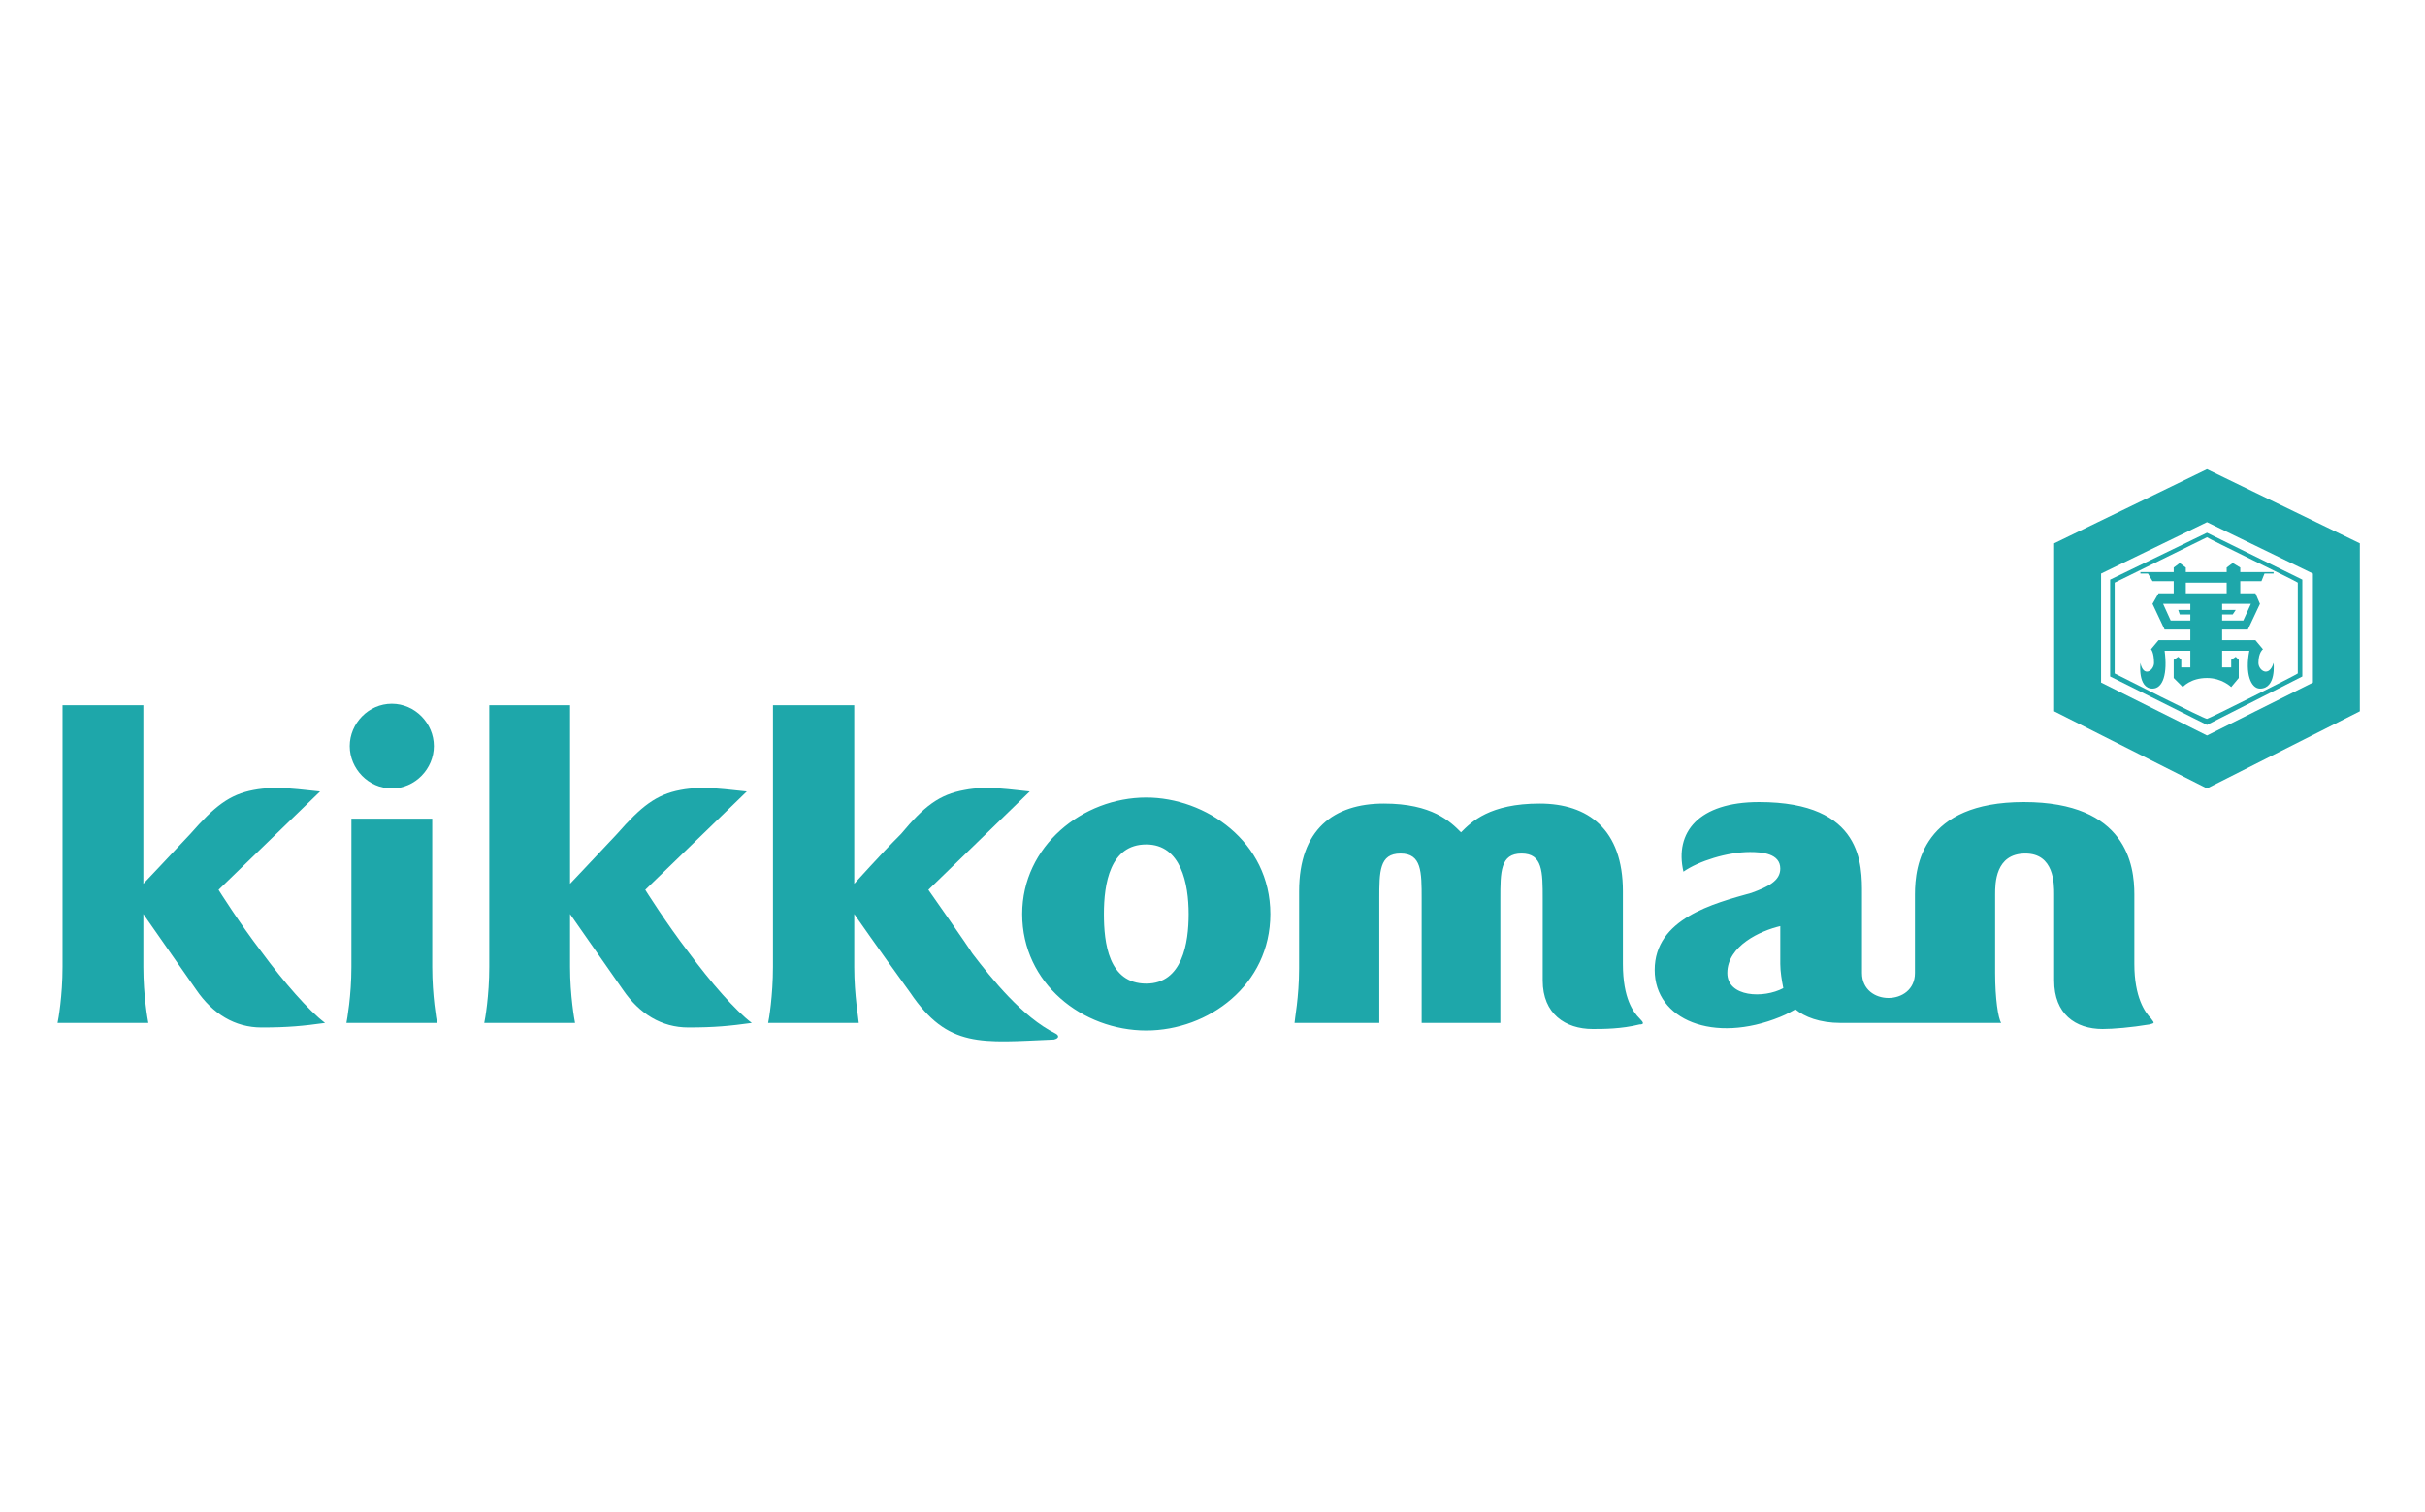
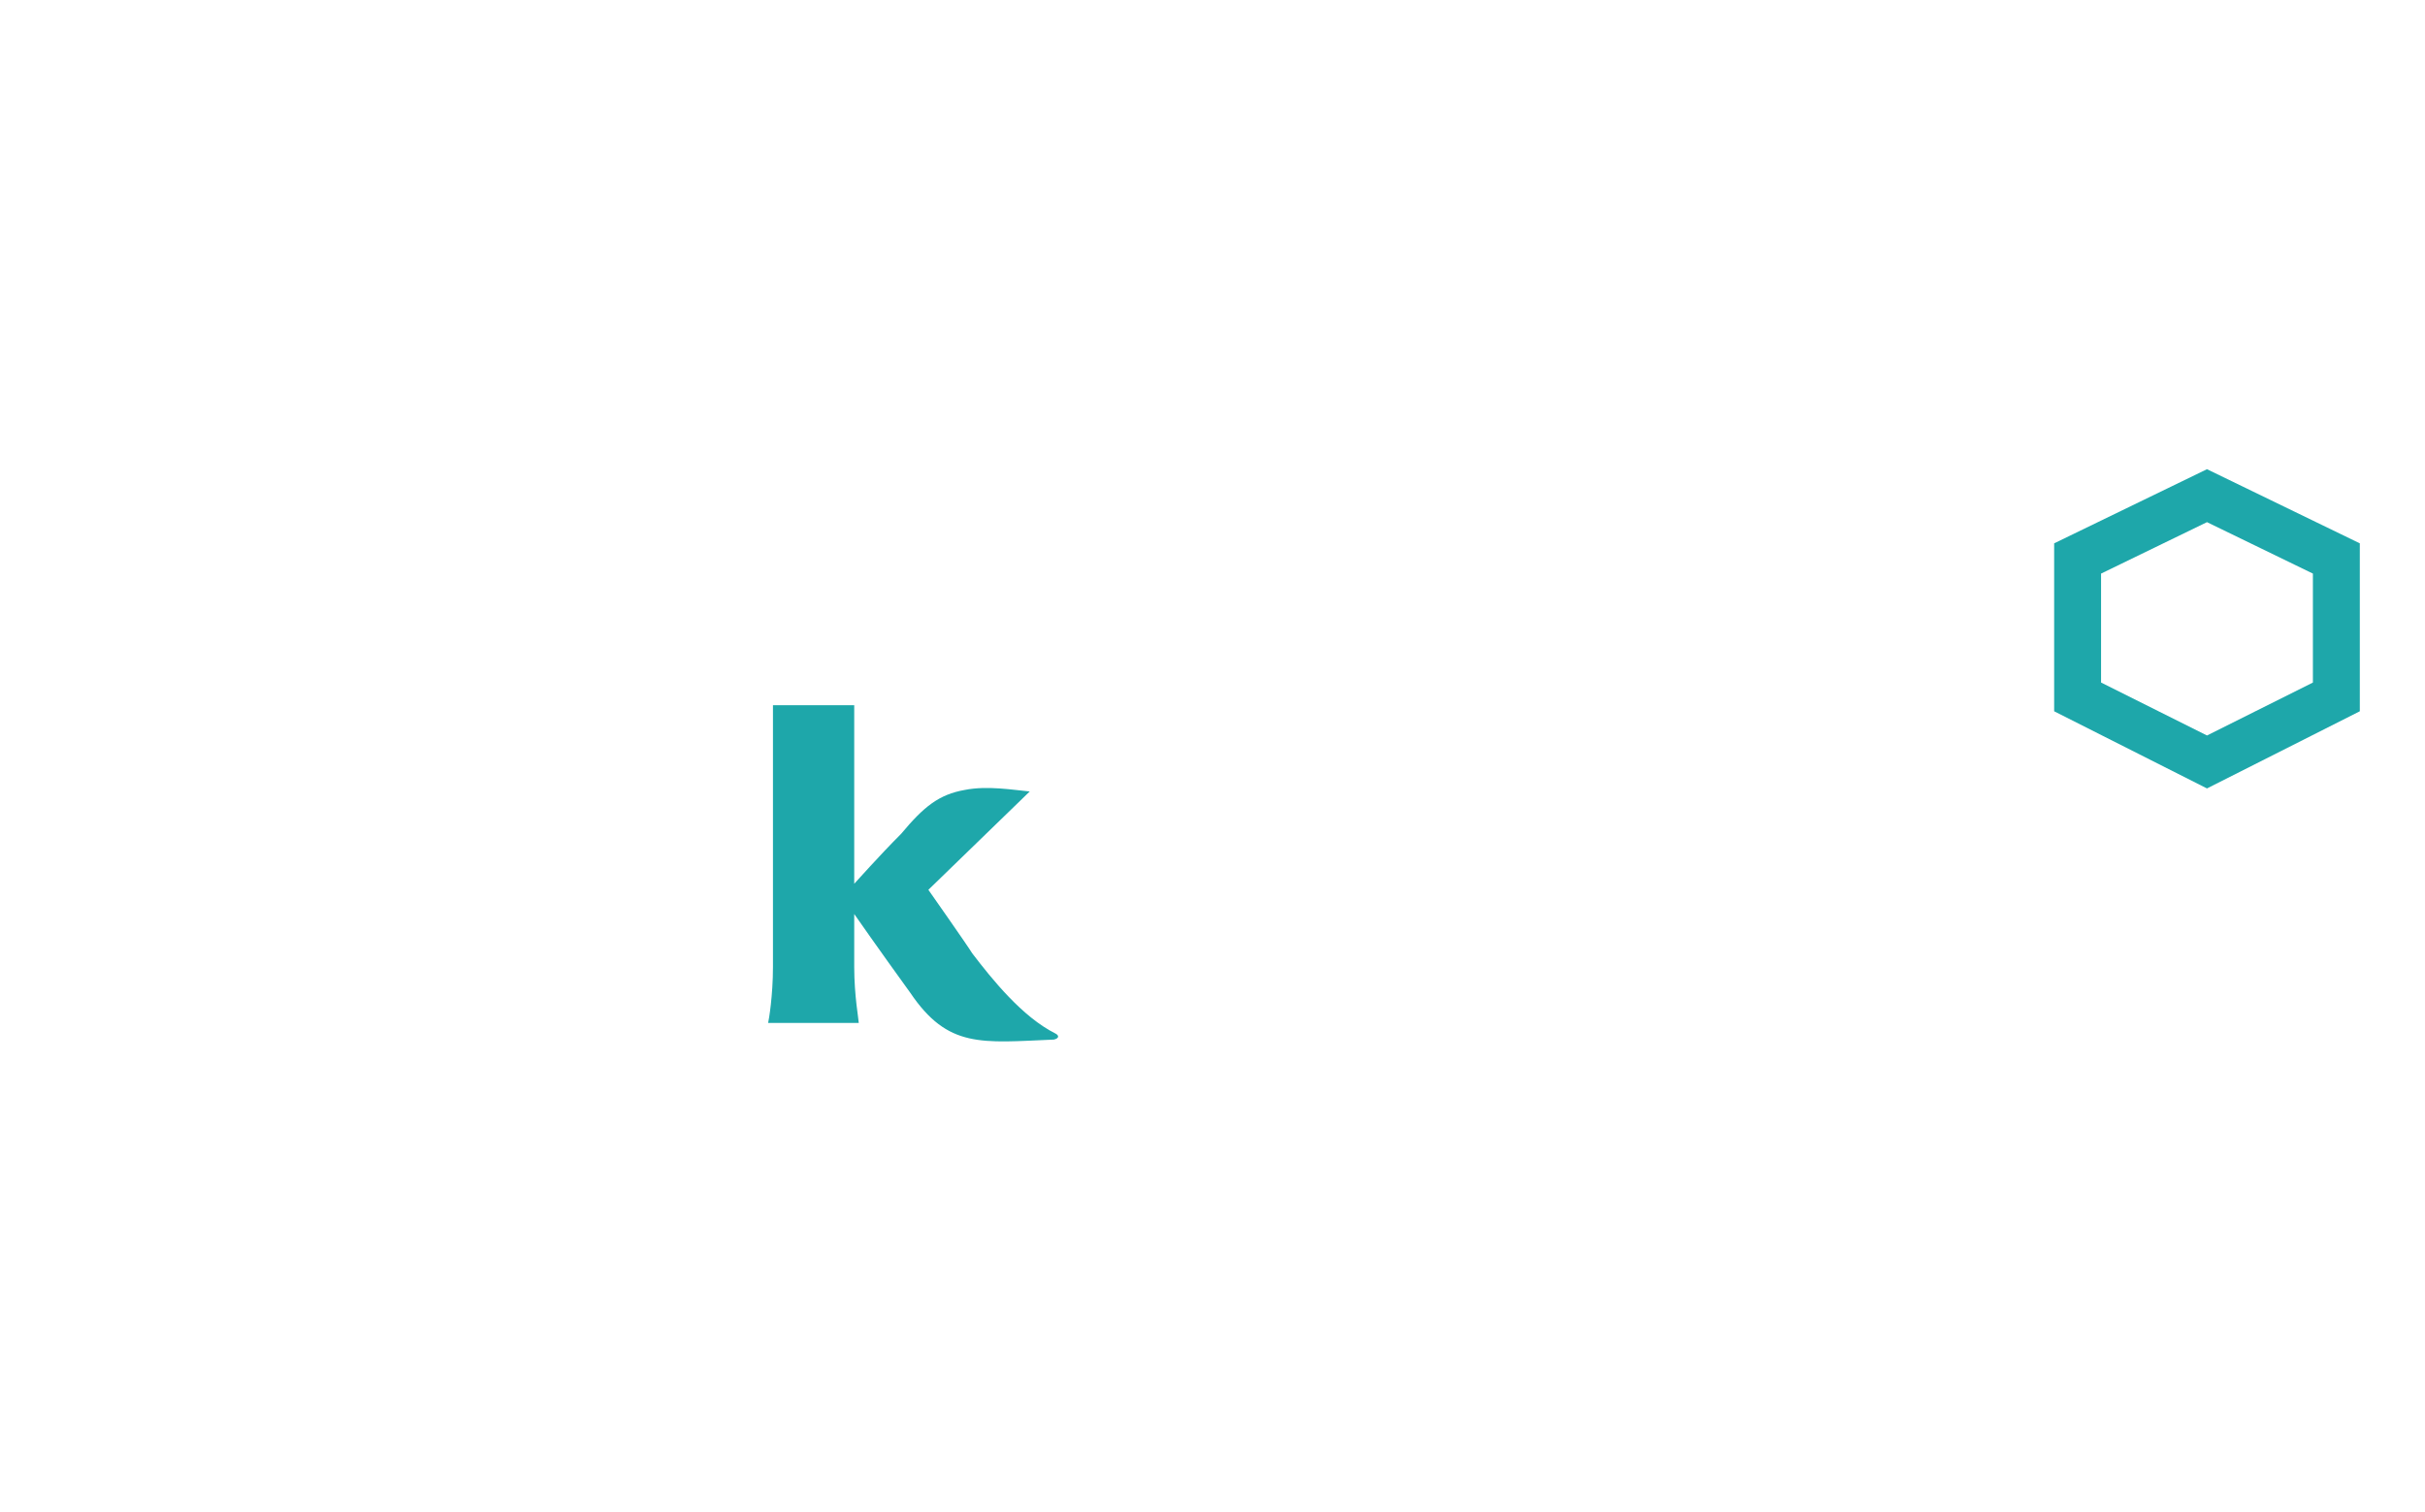
<svg xmlns="http://www.w3.org/2000/svg" width="186" height="116" viewBox="0 0 186 116" fill="none">
-   <path d="M132.487 74.643C132.487 72.554 135.04 71.394 136.549 71.045C136.549 71.045 136.549 72.438 136.549 73.947C136.549 74.527 136.665 75.224 136.781 75.804C135.272 76.616 132.487 76.5 132.487 74.643ZM164.983 78.125C164.519 77.661 163.707 76.5 163.707 73.947V68.608C163.707 66.403 163.126 61.529 155.234 61.529C147.458 61.529 146.878 66.403 146.878 68.608V74.643C146.878 77.197 142.816 77.197 142.816 74.643V68.608C142.816 66.403 142.932 61.529 134.924 61.529C130.281 61.529 128.424 63.85 129.121 66.867C130.281 66.055 132.487 65.359 134.227 65.359C135.156 65.359 136.549 65.475 136.549 66.635C136.549 67.564 135.62 68.028 134.344 68.492C131.442 69.305 126.916 70.465 126.916 74.411C126.916 78.241 131.442 80.098 136.549 78.009C137.129 77.777 137.477 77.545 137.709 77.429C138.406 78.009 139.566 78.473 141.191 78.473C142.584 78.473 153.493 78.473 153.493 78.473C153.261 78.125 153.029 76.616 153.029 74.643V68.608C153.029 67.796 153.029 65.475 155.35 65.475C157.556 65.475 157.556 67.796 157.556 68.608V75.224C157.556 77.777 159.18 78.938 161.27 78.938C162.082 78.938 163.475 78.822 164.867 78.589C165.332 78.473 165.216 78.473 164.983 78.125ZM87.919 75.456C85.018 75.456 84.67 72.322 84.67 70.117C84.67 67.796 85.134 64.778 87.919 64.778C90.589 64.778 91.169 67.796 91.169 70.117C91.169 72.322 90.705 75.456 87.919 75.456ZM87.919 61.18C83.045 61.18 78.403 64.894 78.403 70.117C78.403 75.456 83.045 79.054 87.919 79.054C92.678 79.054 97.436 75.572 97.436 70.117C97.436 64.546 92.446 61.18 87.919 61.18ZM33.151 62.805H26.953V74.179C26.953 76.384 26.616 78.241 26.57 78.473H33.522C33.476 78.241 33.151 76.384 33.151 74.179V62.805ZM30.052 60.484C31.839 60.484 33.278 58.975 33.278 57.234C33.278 55.493 31.839 53.985 30.052 53.985C28.264 53.985 26.825 55.493 26.825 57.234C26.825 58.975 28.264 60.484 30.052 60.484ZM20.059 73.019C18.364 70.813 16.763 68.26 16.763 68.26L24.55 60.716C23.239 60.6 21.243 60.252 19.456 60.6C17.575 60.948 16.438 61.877 14.604 63.966C12.759 65.939 10.995 67.796 10.995 67.796V54.101H4.797V74.179C4.797 76.384 4.472 78.241 4.414 78.473H11.378C11.331 78.241 10.995 76.384 10.995 74.179V70.117L15.045 75.92C16.31 77.777 18.016 78.822 20.059 78.822C22.102 78.822 23.251 78.705 24.933 78.473C23.692 77.545 21.765 75.34 20.059 73.019ZM124.478 73.947V68.376C124.478 63.618 121.809 61.645 118.095 61.645C114.265 61.645 112.872 63.037 112.06 63.85C111.248 63.037 109.855 61.645 106.141 61.645C102.311 61.645 99.641 63.618 99.641 68.376V74.295C99.641 76.5 99.293 78.241 99.293 78.473H105.793V68.956C105.793 66.867 105.793 65.475 107.418 65.475C109.042 65.475 109.042 66.867 109.042 68.956V78.473H115.078V68.956C115.078 66.867 115.078 65.475 116.702 65.475C118.327 65.475 118.327 66.867 118.327 68.956C118.327 70.233 118.327 75.224 118.327 75.224C118.327 77.777 120.068 78.938 122.157 78.938C122.97 78.938 124.362 78.938 125.755 78.589C126.103 78.589 126.103 78.473 125.755 78.125C125.291 77.661 124.478 76.616 124.478 73.947Z" fill="#1EA7AA" />
-   <path d="M52.788 73.018C51.093 70.813 49.492 68.26 49.492 68.26L57.279 60.716C55.968 60.6 53.972 60.252 52.196 60.6C50.316 60.948 49.167 61.876 47.333 63.965C45.488 65.938 43.724 67.795 43.724 67.795V54.1H37.526V74.179C37.526 76.384 37.201 78.241 37.143 78.473H44.107C44.06 78.241 43.724 76.384 43.724 74.179V70.117L47.774 75.92C49.039 77.777 50.745 78.821 52.788 78.821C54.831 78.821 55.98 78.705 57.663 78.473C56.421 77.544 54.494 75.339 52.788 73.018Z" fill="#1EA7AA" />
  <path d="M80.956 79.285C78.403 78.008 76.081 75.107 74.573 73.134C74.224 72.554 71.207 68.259 71.207 68.259L78.983 60.715C77.706 60.599 75.733 60.251 73.992 60.599C72.019 60.948 70.859 61.876 69.118 63.965C67.377 65.706 65.752 67.563 65.52 67.795V54.1H59.287V74.178C59.287 76.384 58.974 78.24 58.916 78.473H65.868C65.868 78.24 65.52 76.384 65.52 74.178V70.116C65.52 70.116 67.377 72.786 69.814 76.151C72.716 80.446 75.269 79.981 80.84 79.749C81.304 79.633 81.188 79.401 80.956 79.285Z" fill="#1EA7AA" />
-   <path d="M170.439 47.6V47.136H171.251L171.483 46.788H170.439V46.324H172.644L172.063 47.6H170.439ZM169.278 45.511H167.653V44.699H170.787V45.511H169.278ZM168.001 46.788H167.073L167.189 47.136H168.001V47.6H166.492L165.912 46.324H168.001V46.788ZM174.385 50.85C174.036 52.011 173.224 51.43 173.224 50.85C173.224 50.038 173.572 49.805 173.572 49.805L172.992 49.109H170.439V48.297H172.412L173.34 46.324L172.992 45.511H171.831V44.583H173.456L173.688 44.002H174.385V43.886H171.831V43.538L171.251 43.19L170.787 43.538V43.886H167.653V43.538L167.189 43.19L166.725 43.538V43.886H164.171V44.002H164.752L165.1 44.583H166.725V45.511H165.564L165.1 46.324L166.028 48.297H168.001V49.109H165.564L164.984 49.805C164.984 49.805 165.216 50.038 165.216 50.85C165.216 51.43 164.403 52.011 164.171 50.85C164.171 50.85 163.939 52.823 165.1 52.823C165.912 52.823 166.26 51.662 166.028 49.921H168.001V51.198H167.305V50.618L167.073 50.386L166.725 50.618V52.011L167.421 52.707C167.421 52.707 168.001 52.011 169.278 52.011C170.439 52.011 171.135 52.707 171.135 52.707L171.715 52.011V50.618L171.483 50.386L171.135 50.618V51.198H170.439V49.921H172.528C172.179 51.662 172.644 52.823 173.34 52.823C174.617 52.823 174.385 50.85 174.385 50.85Z" fill="#1EA7AA" />
-   <path d="M169.278 41.216C169.394 41.332 176.126 44.582 176.242 44.698C176.242 44.814 176.242 51.546 176.242 51.662C176.126 51.778 169.394 55.144 169.278 55.144C169.046 55.144 162.43 51.778 162.198 51.662C162.198 51.546 162.198 44.814 162.198 44.698C162.43 44.582 169.046 41.332 169.278 41.216ZM161.85 44.466V51.894L169.278 55.608L176.59 51.894V44.466L169.278 40.868L161.85 44.466Z" fill="#1EA7AA" />
  <path d="M177.402 52.359L169.278 56.421L161.154 52.359V44.002L169.278 40.056L177.402 44.002V52.359ZM181 41.681L169.278 35.994L157.556 41.681V54.564L169.278 60.483L181 54.564V41.681Z" fill="#1EA7AA" />
</svg>